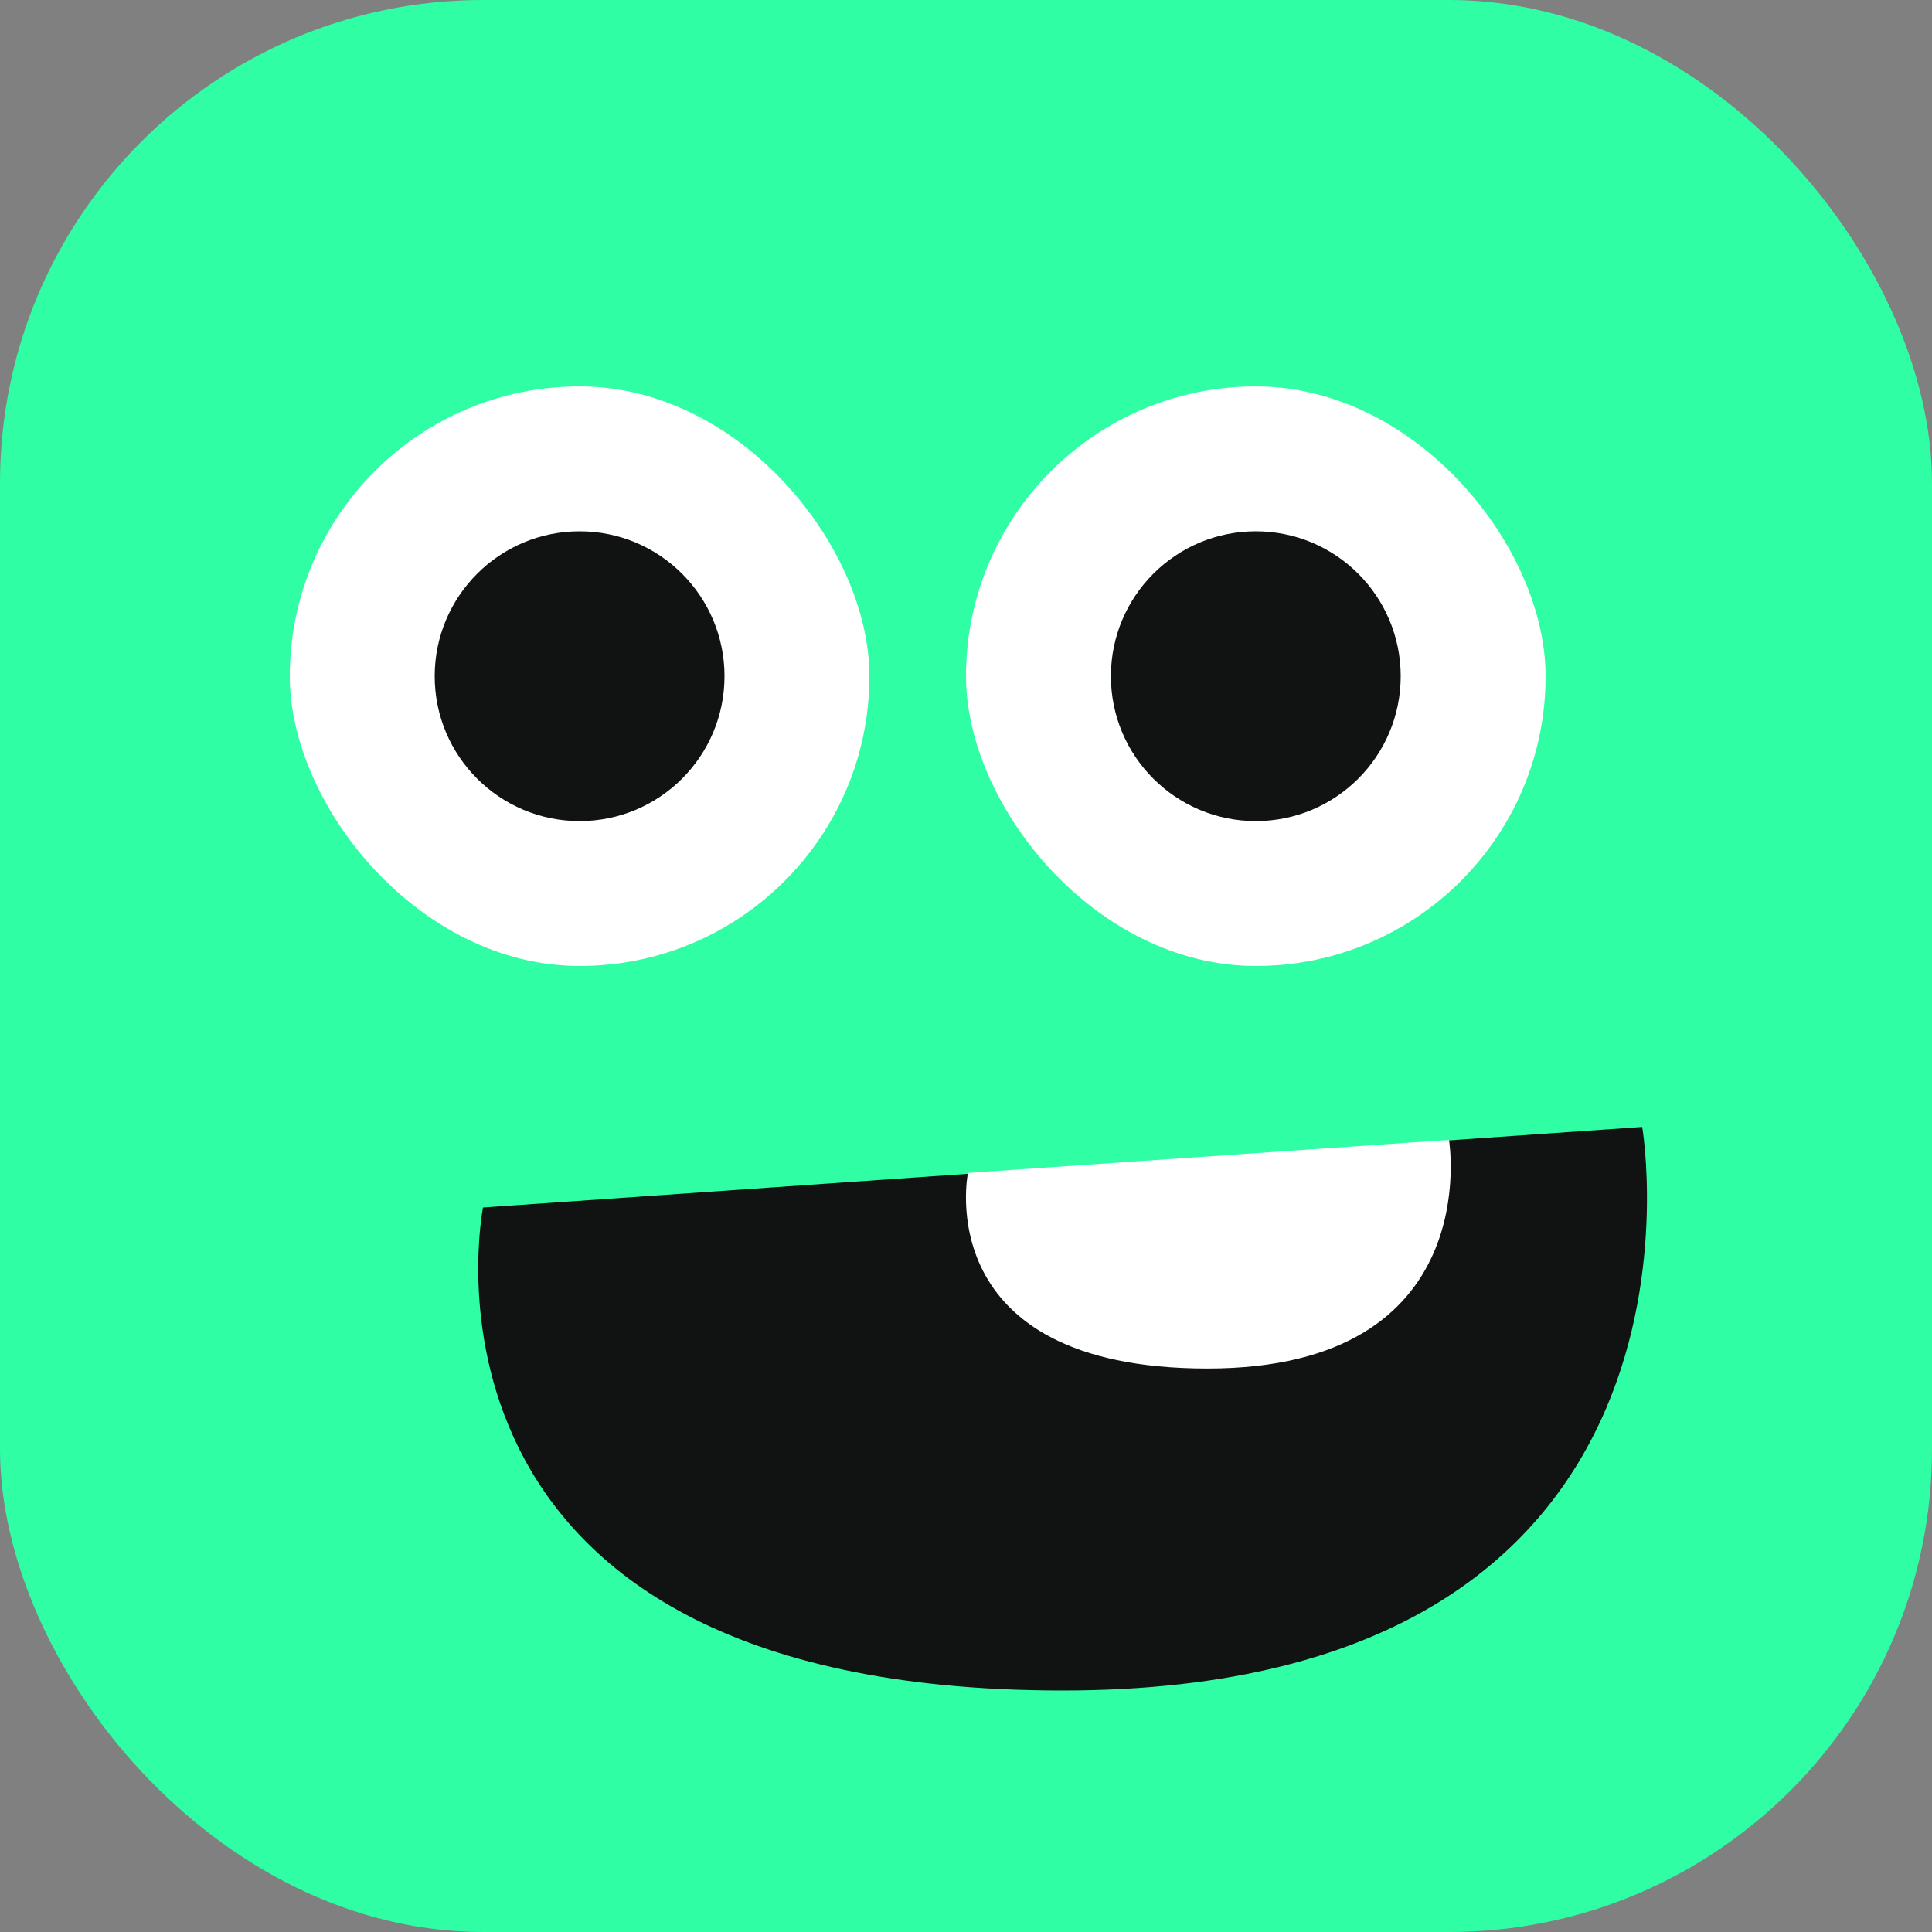
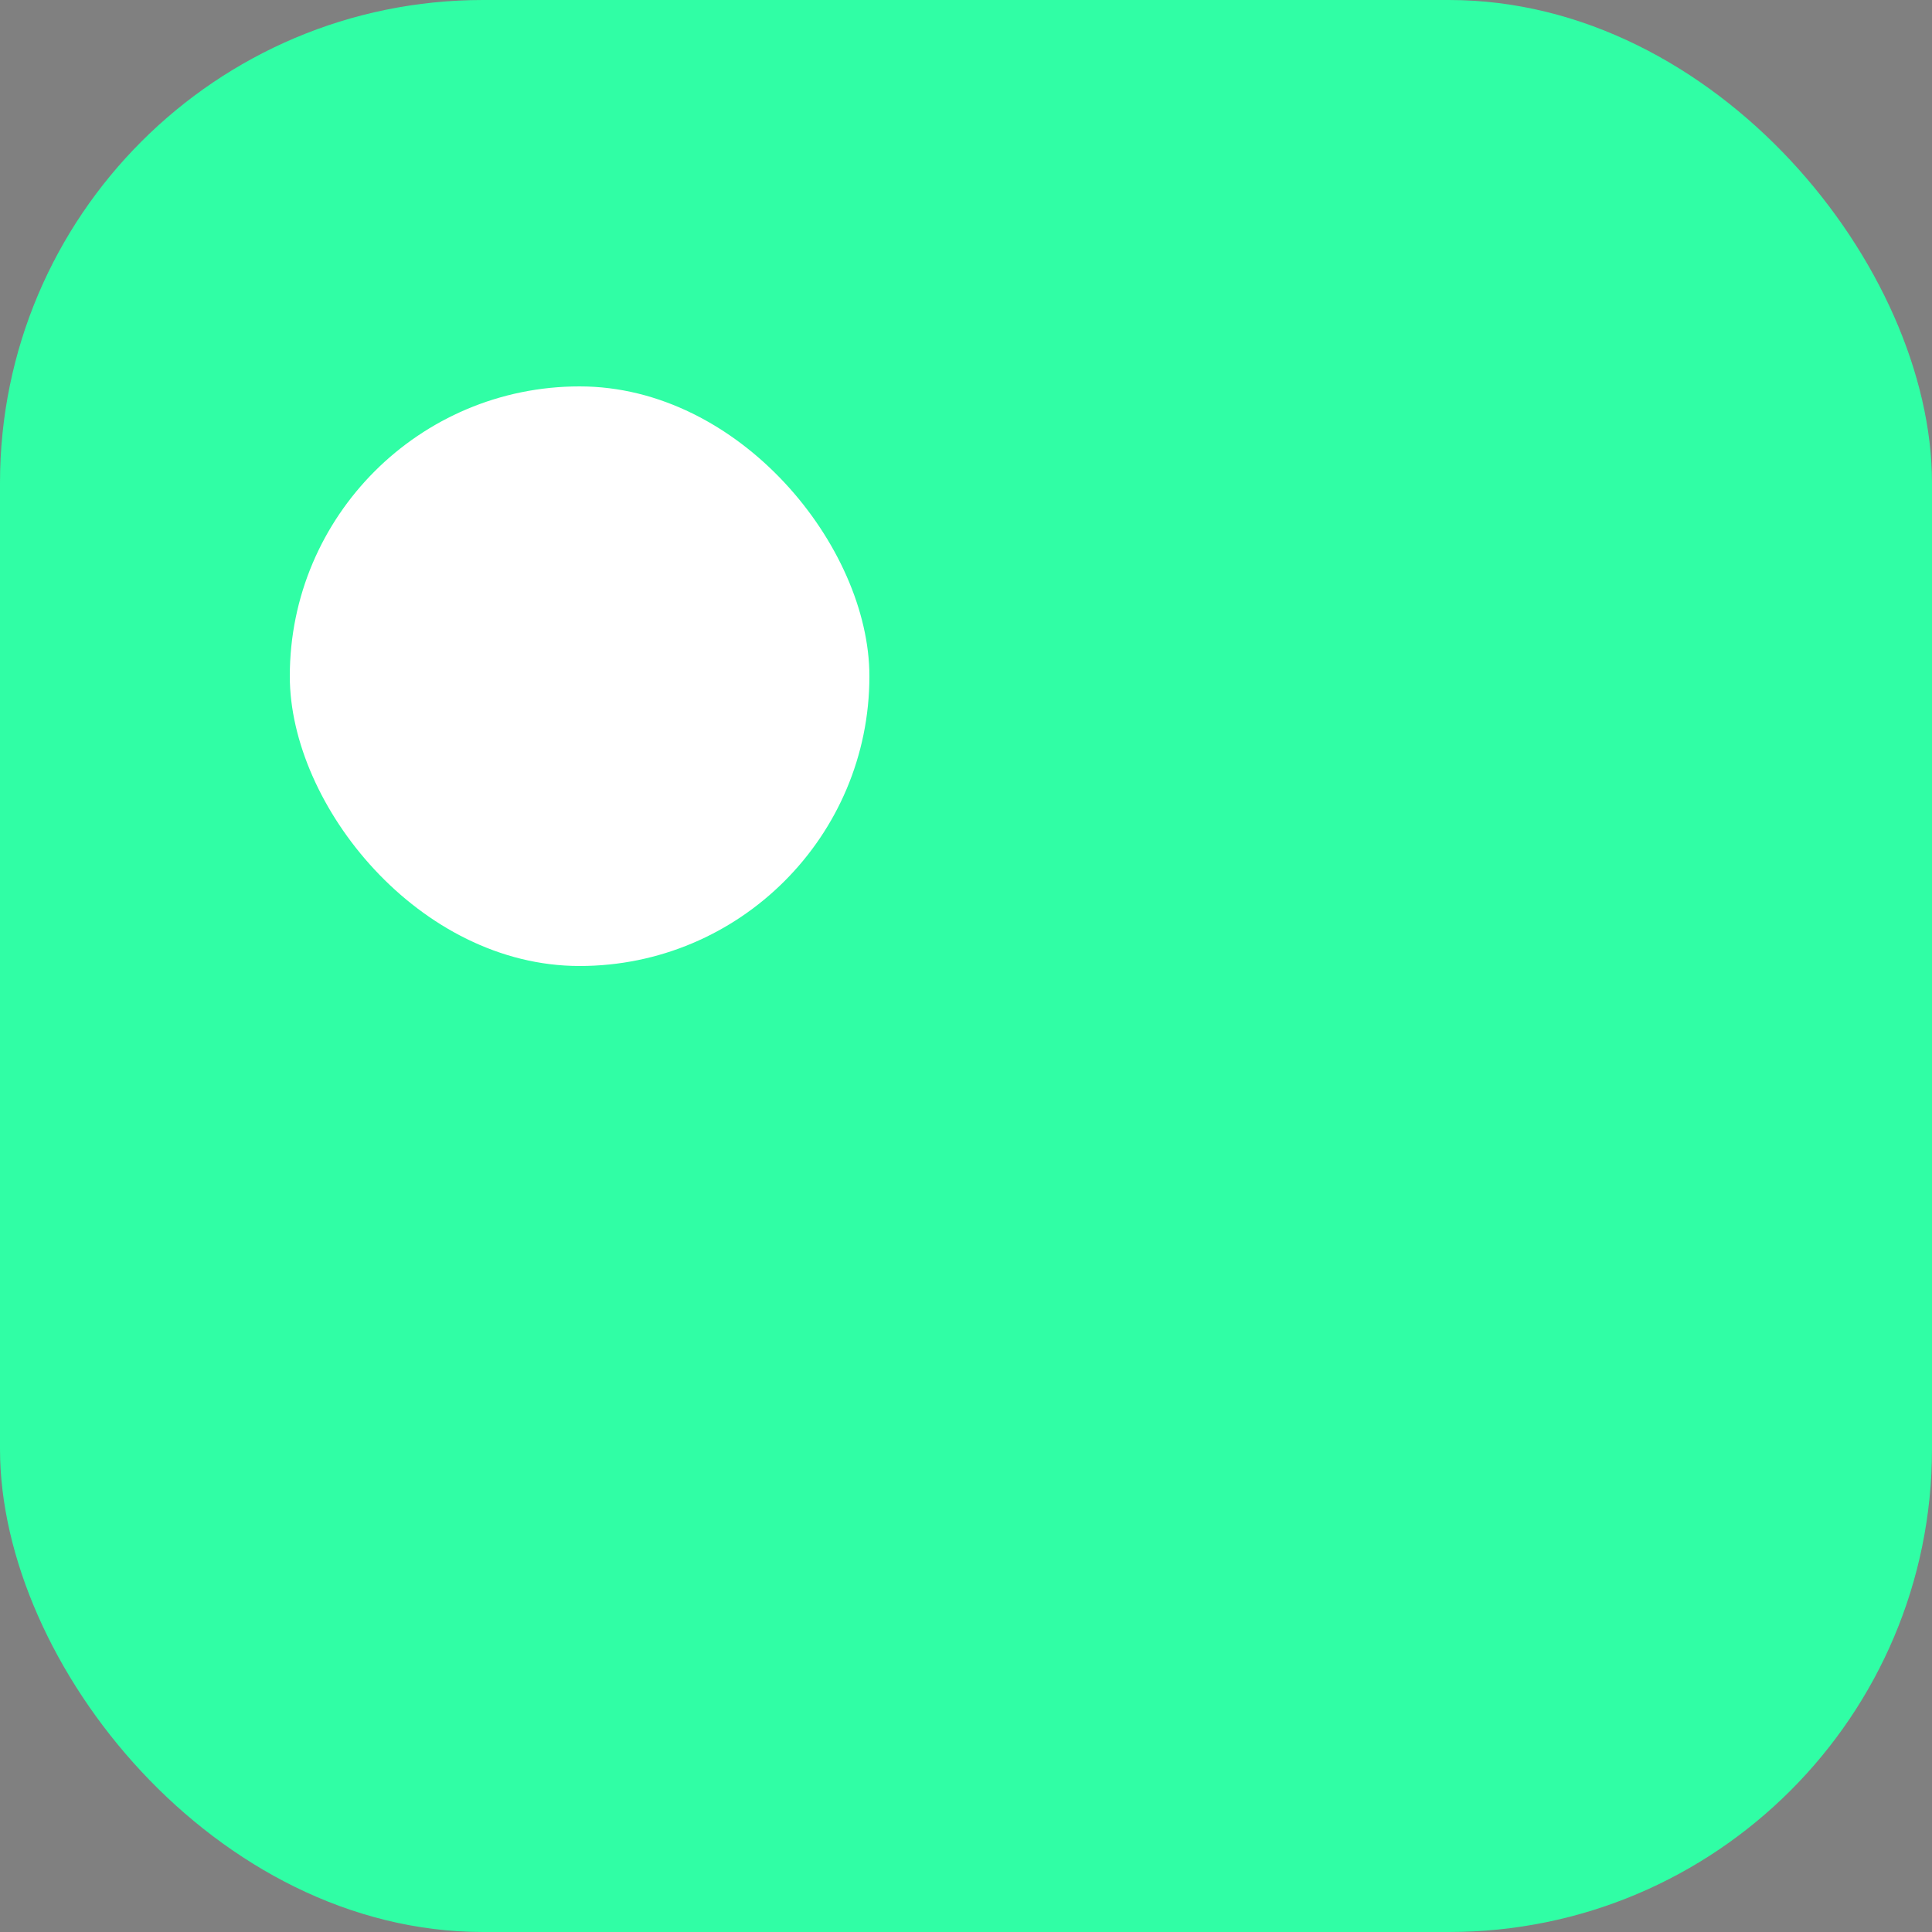
<svg xmlns="http://www.w3.org/2000/svg" width="20" height="20" viewBox="0 0 20 20" fill="none">
  <rect x="0" y="0" width="20" height="20" fill="#808080" stroke="none" />
  <rect width="20" height="20" rx="5" fill="#30FEA5" />
  <rect x="3" y="4" width="6" height="6" rx="3" fill="white" />
-   <circle cx="6" cy="7" r="1.5" fill="#111312" />
-   <rect x="10" y="4" width="6" height="6" rx="3" fill="white" />
-   <circle cx="13" cy="7" r="1.5" fill="#111312" />
-   <path d="M11 17.5C18 17.5 17 11.666 17 11.666L5 12.5C5 12.5 4 17.5 11 17.5Z" fill="#111312" />
-   <path d="M12.5 14.167C15.393 14.167 15 11.8 15 11.8L10.02 12.142C10.02 12.142 9.607 14.167 12.5 14.167Z" fill="white" />
</svg>